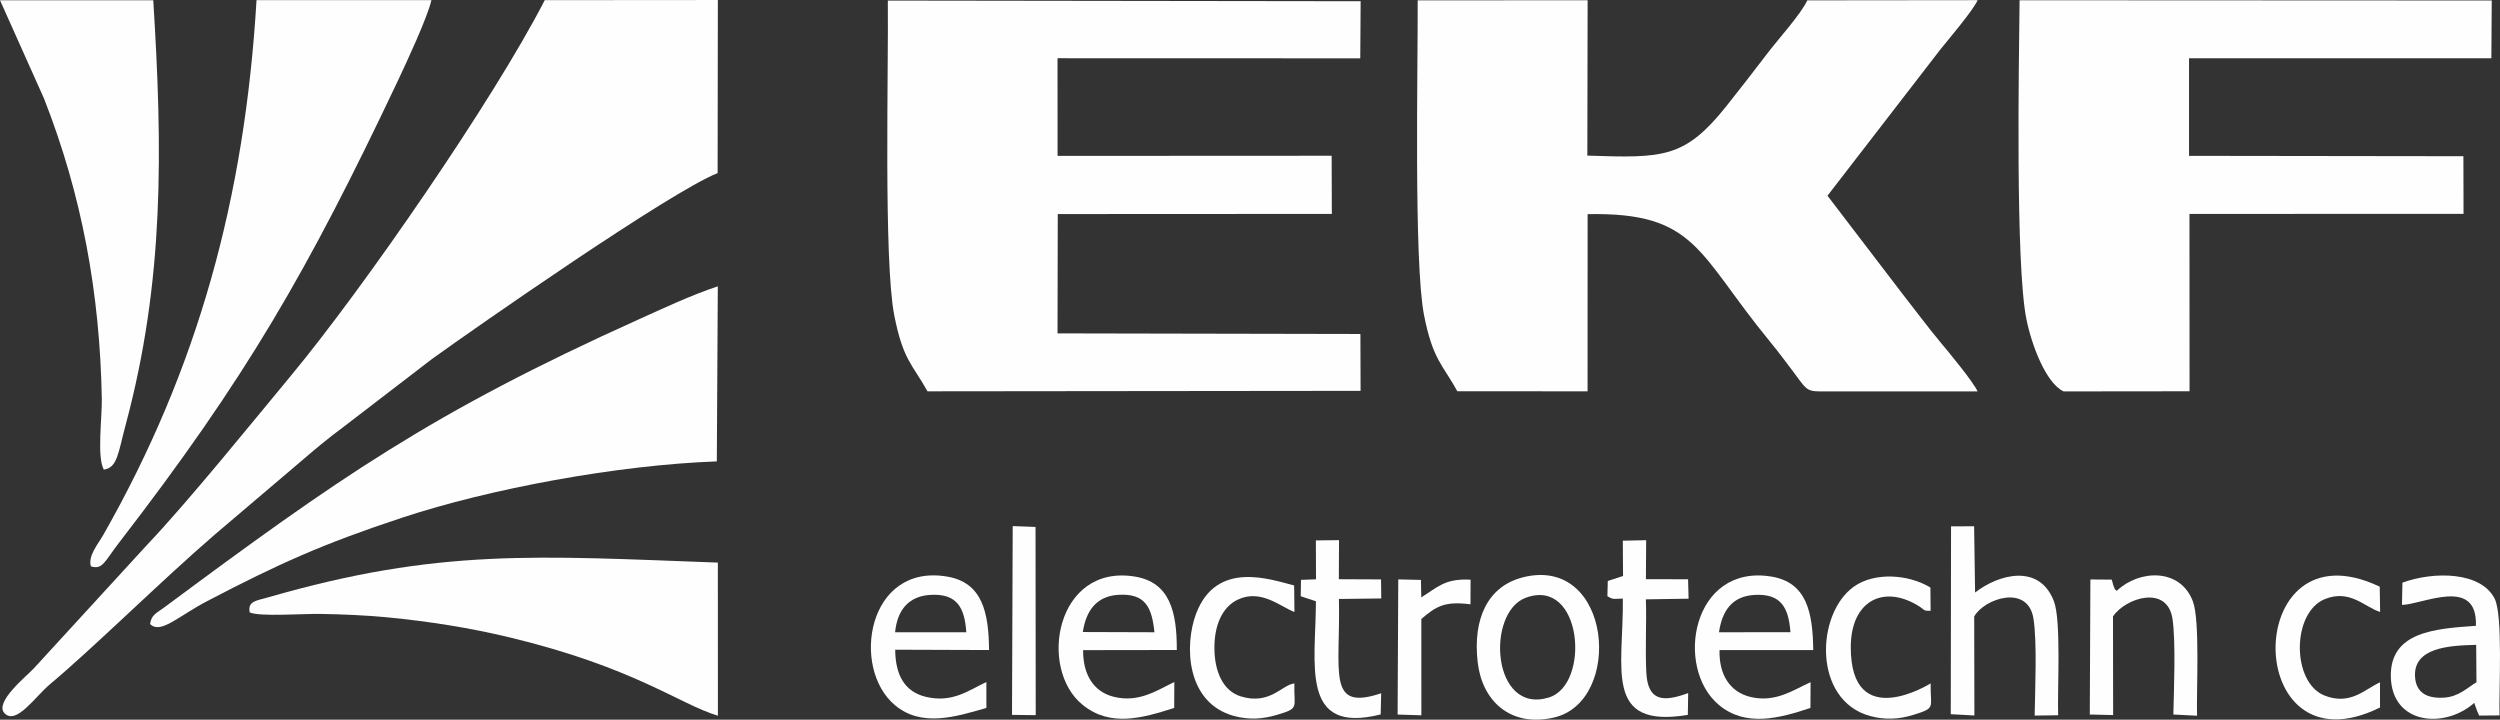
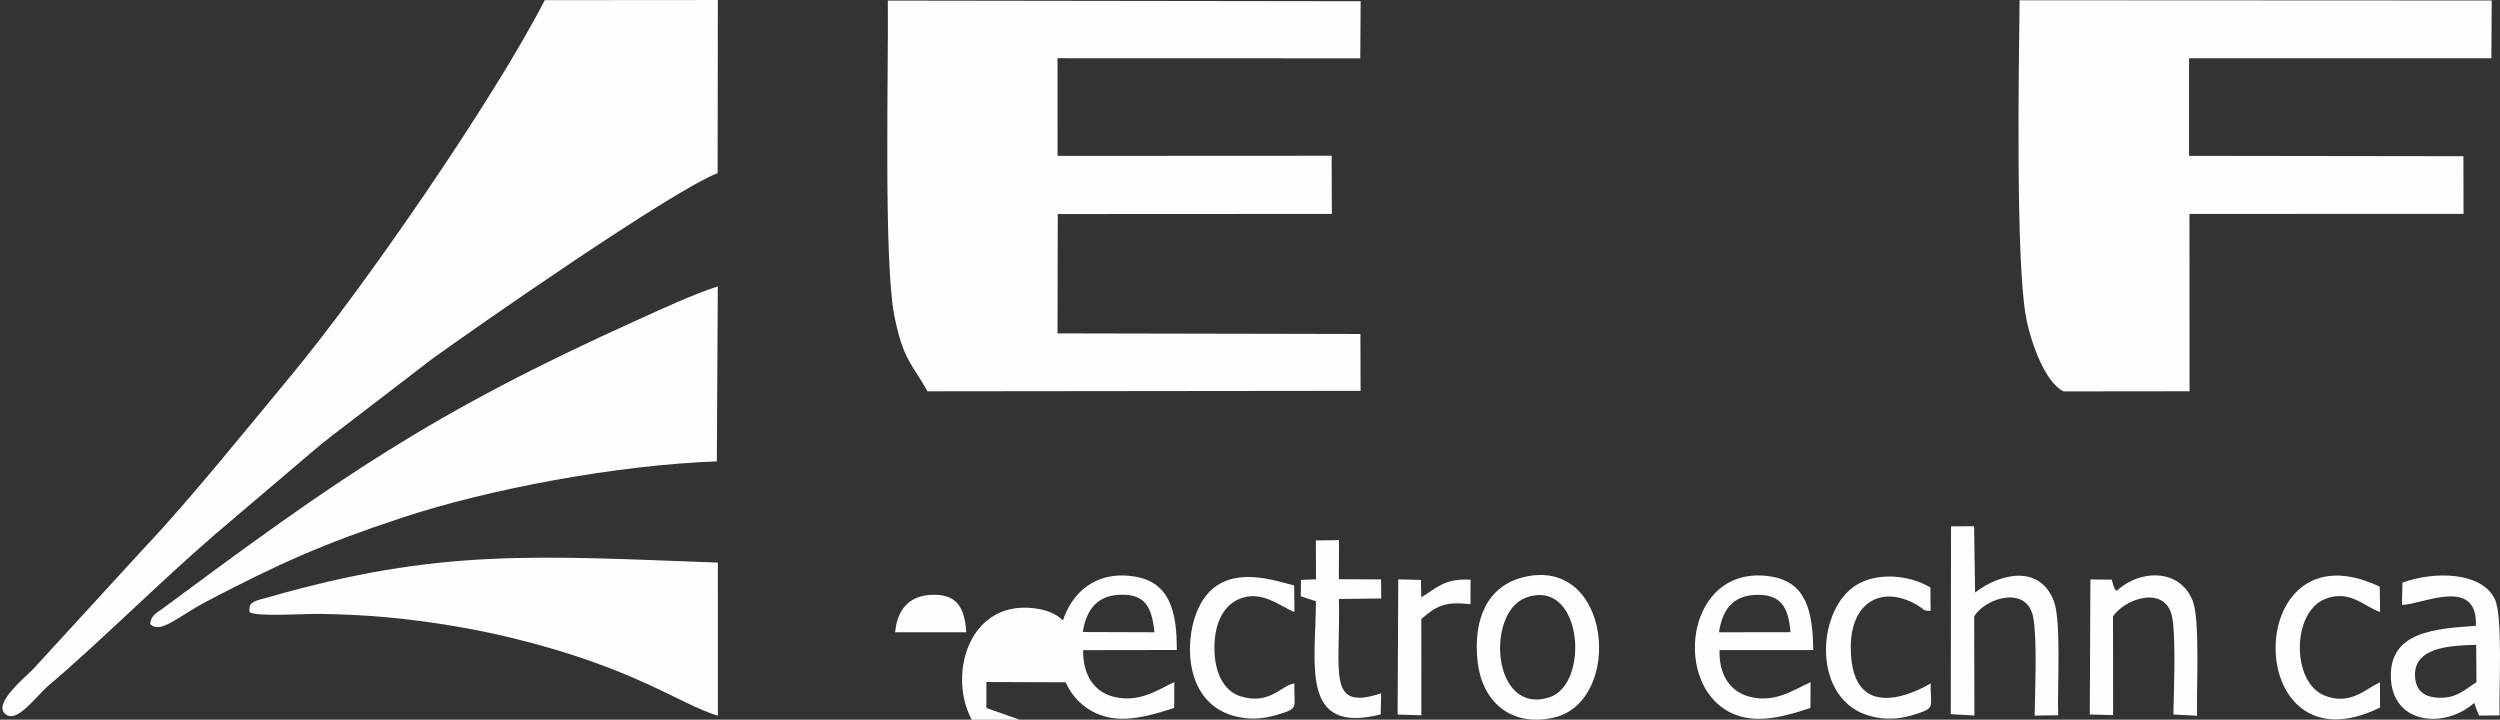
<svg xmlns="http://www.w3.org/2000/svg" xml:space="preserve" width="14.961mm" height="4.307mm" style="shape-rendering:geometricPrecision; text-rendering:geometricPrecision; image-rendering:optimizeQuality; fill-rule:evenodd; clip-rule:evenodd" viewBox="0 0 535.52 154.16">
  <rect x="0" y="0" width="535.52" height="154.16" fill="#333333" stroke="none" />
  <defs>
    <style type="text/css">  .fil0 {fill:#FEFEFE}  </style>
  </defs>
  <g id="Слой_x0020_1">
    <g id="_2182251845920">
-       <path class="fil0" d="M312.16 83.81l27.91 0.01 0.01 -37.95c23.39,-0.46 23.5,8.41 39.12,27.37 1.67,2.03 2.98,3.81 4.51,5.82 3.09,4.06 3,4.78 6.19,4.78l33.72 0c-0.94,-2.08 -6.21,-8.43 -8.02,-10.6 -2.89,-3.48 -5.45,-6.96 -8.11,-10.34l-16.03 -20.98 24.17 -31.31c1.75,-2.2 7.03,-8.36 7.99,-10.58l-36.48 0.04c-1.39,3 -6.21,8.28 -8.62,11.45 -2.92,3.83 -5.82,7.58 -8.79,11.3 -8.9,11.14 -13.55,11.04 -29.71,10.51l0.06 -33.28 -36.4 0.02c0.07,13.61 -0.87,56.18 1.37,67.49 1.9,9.58 3.98,10.51 7.12,16.24z" />
      <path class="fil0" d="M198.66 83.82l92.79 -0.1 -0.04 -12.18 -64.88 -0.13 0.05 -25.56 58.71 -0.03 -0.04 -12.46 -58.71 0.03 -0.01 -20.92 64.85 0.02 0.08 -12.23 -101.28 -0.14c0.17,14.34 -0.93,55.72 1.39,67.48 1.89,9.58 3.87,10.4 7.11,16.23z" />
      <path class="fil0" d="M442.03 83.84l26.99 -0.03 -0.02 -37.99 58.71 -0.01 -0.03 -12.35 -58.77 -0.08 0 -20.9 64.76 0 0.08 -12.38 -101.14 -0.05c-0.14,13.19 -0.91,56.41 1.45,68.26 1.07,5.38 4.11,13.69 7.96,15.52z" />
      <path class="fil0" d="M153.72 37.08l0.05 -37.08 -37.08 0.03c-10.99,21.4 -38.91,61.82 -54.32,80.38 -7.95,9.58 -22.14,27.14 -30.95,36.39l-24.16 26.35c-1.41,1.55 -8.61,7.29 -6.27,9.65 2.51,2.53 6.51,-3.54 9.7,-6.22 9.71,-8.15 23.76,-22.11 35.28,-32.04l18.21 -15.48c2.91,-2.5 6.21,-5.29 9.3,-7.54l19.05 -14.62c9.16,-6.61 51.21,-35.94 61.19,-39.82z" />
-       <path class="fil0" d="M19.47 121.31c2.53,0.76 2.86,-0.94 6.02,-5.05 27.27,-35.34 40.41,-58.17 59.7,-98.89 1.76,-3.72 6.39,-13.64 7.22,-17.34l-37.46 -0.01c-2.51,42.33 -12.57,78.97 -32.82,114.55 -1.14,2 -3.33,4.52 -2.66,6.73z" />
      <path class="fil0" d="M32.15 133.66c2.22,2.26 5.95,-1.62 12.28,-4.93 15.3,-7.98 24.68,-12.22 41.82,-17.88 18.62,-6.14 45.9,-11.25 67.3,-12.02l0.21 -37.5c-5.71,1.89 -11.87,4.79 -17.01,7.11 -44.49,20.04 -64.47,34.14 -101.69,61.76 -1.51,1.12 -2.64,1.48 -2.91,3.46z" />
-       <path class="fil0" d="M22.23 100.59c2.96,-0.42 3.07,-3.59 4.67,-9.53 8.33,-30.98 7.93,-58.94 5.93,-91.01l-32.83 0 9.41 21.01c8.16,20.77 11.98,41.77 12.4,64.3 0.08,4.03 -1.09,12.53 0.43,15.23z" />
      <path class="fil0" d="M53.48 131.17c1.97,0.97 11.58,0.28 14.94,0.33 4.96,0.08 9.65,0.27 14.58,0.74 8.95,0.86 17.69,2.26 26.08,4.27 26.87,6.46 36.51,14.36 44.7,16.8l-0.01 -32.8c-38.76,-1.41 -59.7,-3.14 -96.43,7.47 -2.37,0.69 -4.32,0.76 -3.85,3.19z" />
      <path class="fil0" d="M326.29 123.65c-7.54,1.86 -10.83,8.78 -9.76,18.18 0.92,8.15 6.83,14 16.25,11.89 15.06,-3.35 12.54,-34.77 -6.48,-30.08zm0.52 4.4c-8.55,3.19 -7.25,25.1 4.96,21.36 9.02,-2.76 7.19,-25.91 -4.96,-21.36z" />
      <path class="fil0" d="M514.62 124.82l-0.1 4.75c4.41,-0.06 16.22,-6.23 15.84,4.48 -8.62,0.62 -18.49,1.19 -18.22,11.01 0.29,10.21 11.6,11.08 17.86,5.5l0.69 1.92c0.05,0.11 0.15,0.3 0.19,0.4 0.04,0.09 0.11,0.28 0.2,0.4l4.34 -0.04c-0.16,-5.45 0.77,-21.38 -1.04,-24.99 -2.91,-5.82 -13.01,-5.92 -19.77,-3.44zm15.86 21.32l-0.06 -8.01c-5.63,0.14 -13.57,0.5 -13.09,6.94 0.25,3.33 2.57,4.58 6.14,4.37 3.24,-0.19 5.05,-2.14 7.01,-3.3z" />
      <path class="fil0" d="M387.81 151.64l0.03 -5.51c-3.55,1.56 -7.53,4.51 -12.99,3.13 -4.35,-1.1 -6.66,-4.83 -6.51,-10.02l20.07 0c-0.1,-8.05 -1.37,-14.49 -8.98,-15.74 -16.96,-2.77 -20.83,19.5 -11.21,27.52 5.73,4.79 13,2.82 19.6,0.62zm-19.59 -16.21l15.31 -0.01c-0.4,-5.27 -2,-8.29 -7.65,-7.99 -4.84,0.26 -6.97,3.37 -7.66,7.99z" />
      <path class="fil0" d="M251.52 151.65l0.03 -5.56c-3.48,1.63 -7.52,4.54 -12.99,3.16 -4.36,-1.09 -6.59,-4.82 -6.55,-9.99l20.07 -0.03c0.03,-8.18 -1.49,-14.48 -8.94,-15.72 -16.9,-2.81 -20.88,19.69 -11.21,27.49 5.95,4.8 12.75,2.82 19.58,0.65zm-19.57 -16.27l15.34 0.05c-0.54,-5.25 -1.87,-8.42 -7.83,-8.01 -4.69,0.33 -6.83,3.5 -7.51,7.95z" />
-       <path class="fil0" d="M211.29 151.65l0 -5.56c-3.72,1.73 -7.24,4.54 -12.94,3.18 -4.64,-1.1 -6.55,-4.76 -6.59,-10.1l20.1 0.07c-0.06,-8.09 -1.46,-14.43 -8.9,-15.72 -17.14,-2.99 -20.78,19.55 -11.26,27.53 5.68,4.77 12.96,2.52 19.61,0.59zm-19.55 -16.22l15.25 0c-0.35,-5.25 -1.97,-8.31 -7.61,-8.01 -4.76,0.25 -7.19,3.28 -7.64,8.01z" />
+       <path class="fil0" d="M211.29 151.65l0 -5.56l20.1 0.07c-0.06,-8.09 -1.46,-14.43 -8.9,-15.72 -17.14,-2.99 -20.78,19.55 -11.26,27.53 5.68,4.77 12.96,2.52 19.61,0.59zm-19.55 -16.22l15.25 0c-0.35,-5.25 -1.97,-8.31 -7.61,-8.01 -4.76,0.25 -7.19,3.28 -7.64,8.01z" />
      <path class="fil0" d="M417.86 152.98l5.07 0.28 -0.04 -21.21c2.17,-3.87 11.54,-7 12.7,0.49 0.79,5.05 0.34,15.24 0.25,20.74l5.03 -0.07c-0.18,-5.81 0.69,-20.28 -0.92,-24.46 -3.11,-8.06 -11.77,-5.8 -16.87,-1.83l-0.21 -14.19 -4.94 0.01 -0.06 40.23z" />
      <path class="fil0" d="M453.43 126.56c-0.92,-0.86 -0.05,0.37 -0.69,-1.06 -0.13,-0.27 -0.22,-0.88 -0.39,-1.34l-4.57 -0.04 -0.13 28.93 5 0.12 -0.03 -21.13c2.65,-3.98 11.65,-6.88 12.75,0.55 0.72,4.85 0.3,15.2 0.18,20.46l5.07 0.26c-0.14,-5.57 0.66,-20.44 -0.89,-24.51 -2.73,-7.19 -11.52,-6.79 -16.28,-2.26z" />
      <path class="fil0" d="M509.82 151.56l-0.01 -5.4c-3.15,1.4 -6.35,5.05 -11.92,2.81 -7.01,-2.83 -7.02,-17.74 0.11,-20.64 5.41,-2.2 8.56,1.76 11.84,2.75l-0.08 -5.41c-29.75,-14.22 -29.77,40.62 0.04,25.89z" />
      <path class="fil0" d="M277.26 146.4c-2.59,0.22 -5.22,4.7 -11.47,2.77 -3.91,-1.21 -5.57,-5.44 -5.65,-10.05 -0.09,-4.99 1.57,-9.06 5.03,-10.69 4.98,-2.34 9.17,1.58 12.11,2.66l-0.06 -5.68c-4.88,-1.22 -16.61,-5.57 -21,6.03 -2.55,6.74 -2.18,19.1 8.1,21.92 3.25,0.89 6.23,0.66 9.24,-0.24 4.93,-1.46 3.54,-1.47 3.71,-6.73z" />
-       <path class="fil0" d="M347.67 123.37l-3.27 1.08 -0.08 3.26c1.37,0.83 1.36,0.52 3.31,0.51 0.17,14.92 -4.23,27.93 13.92,24.91l0.07 -4.67c-5.43,2 -8.66,1.72 -8.97,-4.46 -0.25,-5.13 0.08,-10.45 -0.09,-15.62l9.15 -0.14 -0.11 -4.16 -9.03 -0.02 0.05 -8.35 -5 0.11 0.05 7.56z" />
      <path class="fil0" d="M413.55 146.39c-0.01,0 -17.15,10.77 -17.1,-7.82 0.02,-9.74 6.85,-13.37 14.32,-8.9 1.76,1.06 1.03,1.17 2.78,1.17l-0.04 -4.99c-4.64,-2.82 -11.92,-3.39 -16.41,-0.18 -8.15,5.8 -8.81,24.38 3.52,27.71 3.2,0.87 6.21,0.69 9.23,-0.25 4.95,-1.54 3.62,-1.41 3.71,-6.74z" />
      <path class="fil0" d="M281.9 124.09l-3.22 0.12 -0.05 3.51 3.25 1.08c-0.01,13.31 -3.54,28.63 13.87,24.23l0.11 -4.53c-11.72,3.92 -8.7,-4.37 -9.05,-20.2l9.07 -0.11 -0.05 -4.08 -9.04 -0.04 0.04 -8.37 -4.96 0.06 0.03 8.32z" />
-       <polygon class="fil0" points="216.78,153.13 221.86,153.19 221.82,112.87 216.93,112.69 " />
      <path class="fil0" d="M299.39 153.06l5.08 0.16 -0.01 -20.63c3.16,-2.71 4.96,-3.85 10.53,-3.15l0.02 -5.27c-5.57,-0.3 -7.11,1.68 -10.56,3.78l-0.07 -3.73 -4.86 -0.11 -0.14 28.94z" />
    </g>
  </g>
</svg>